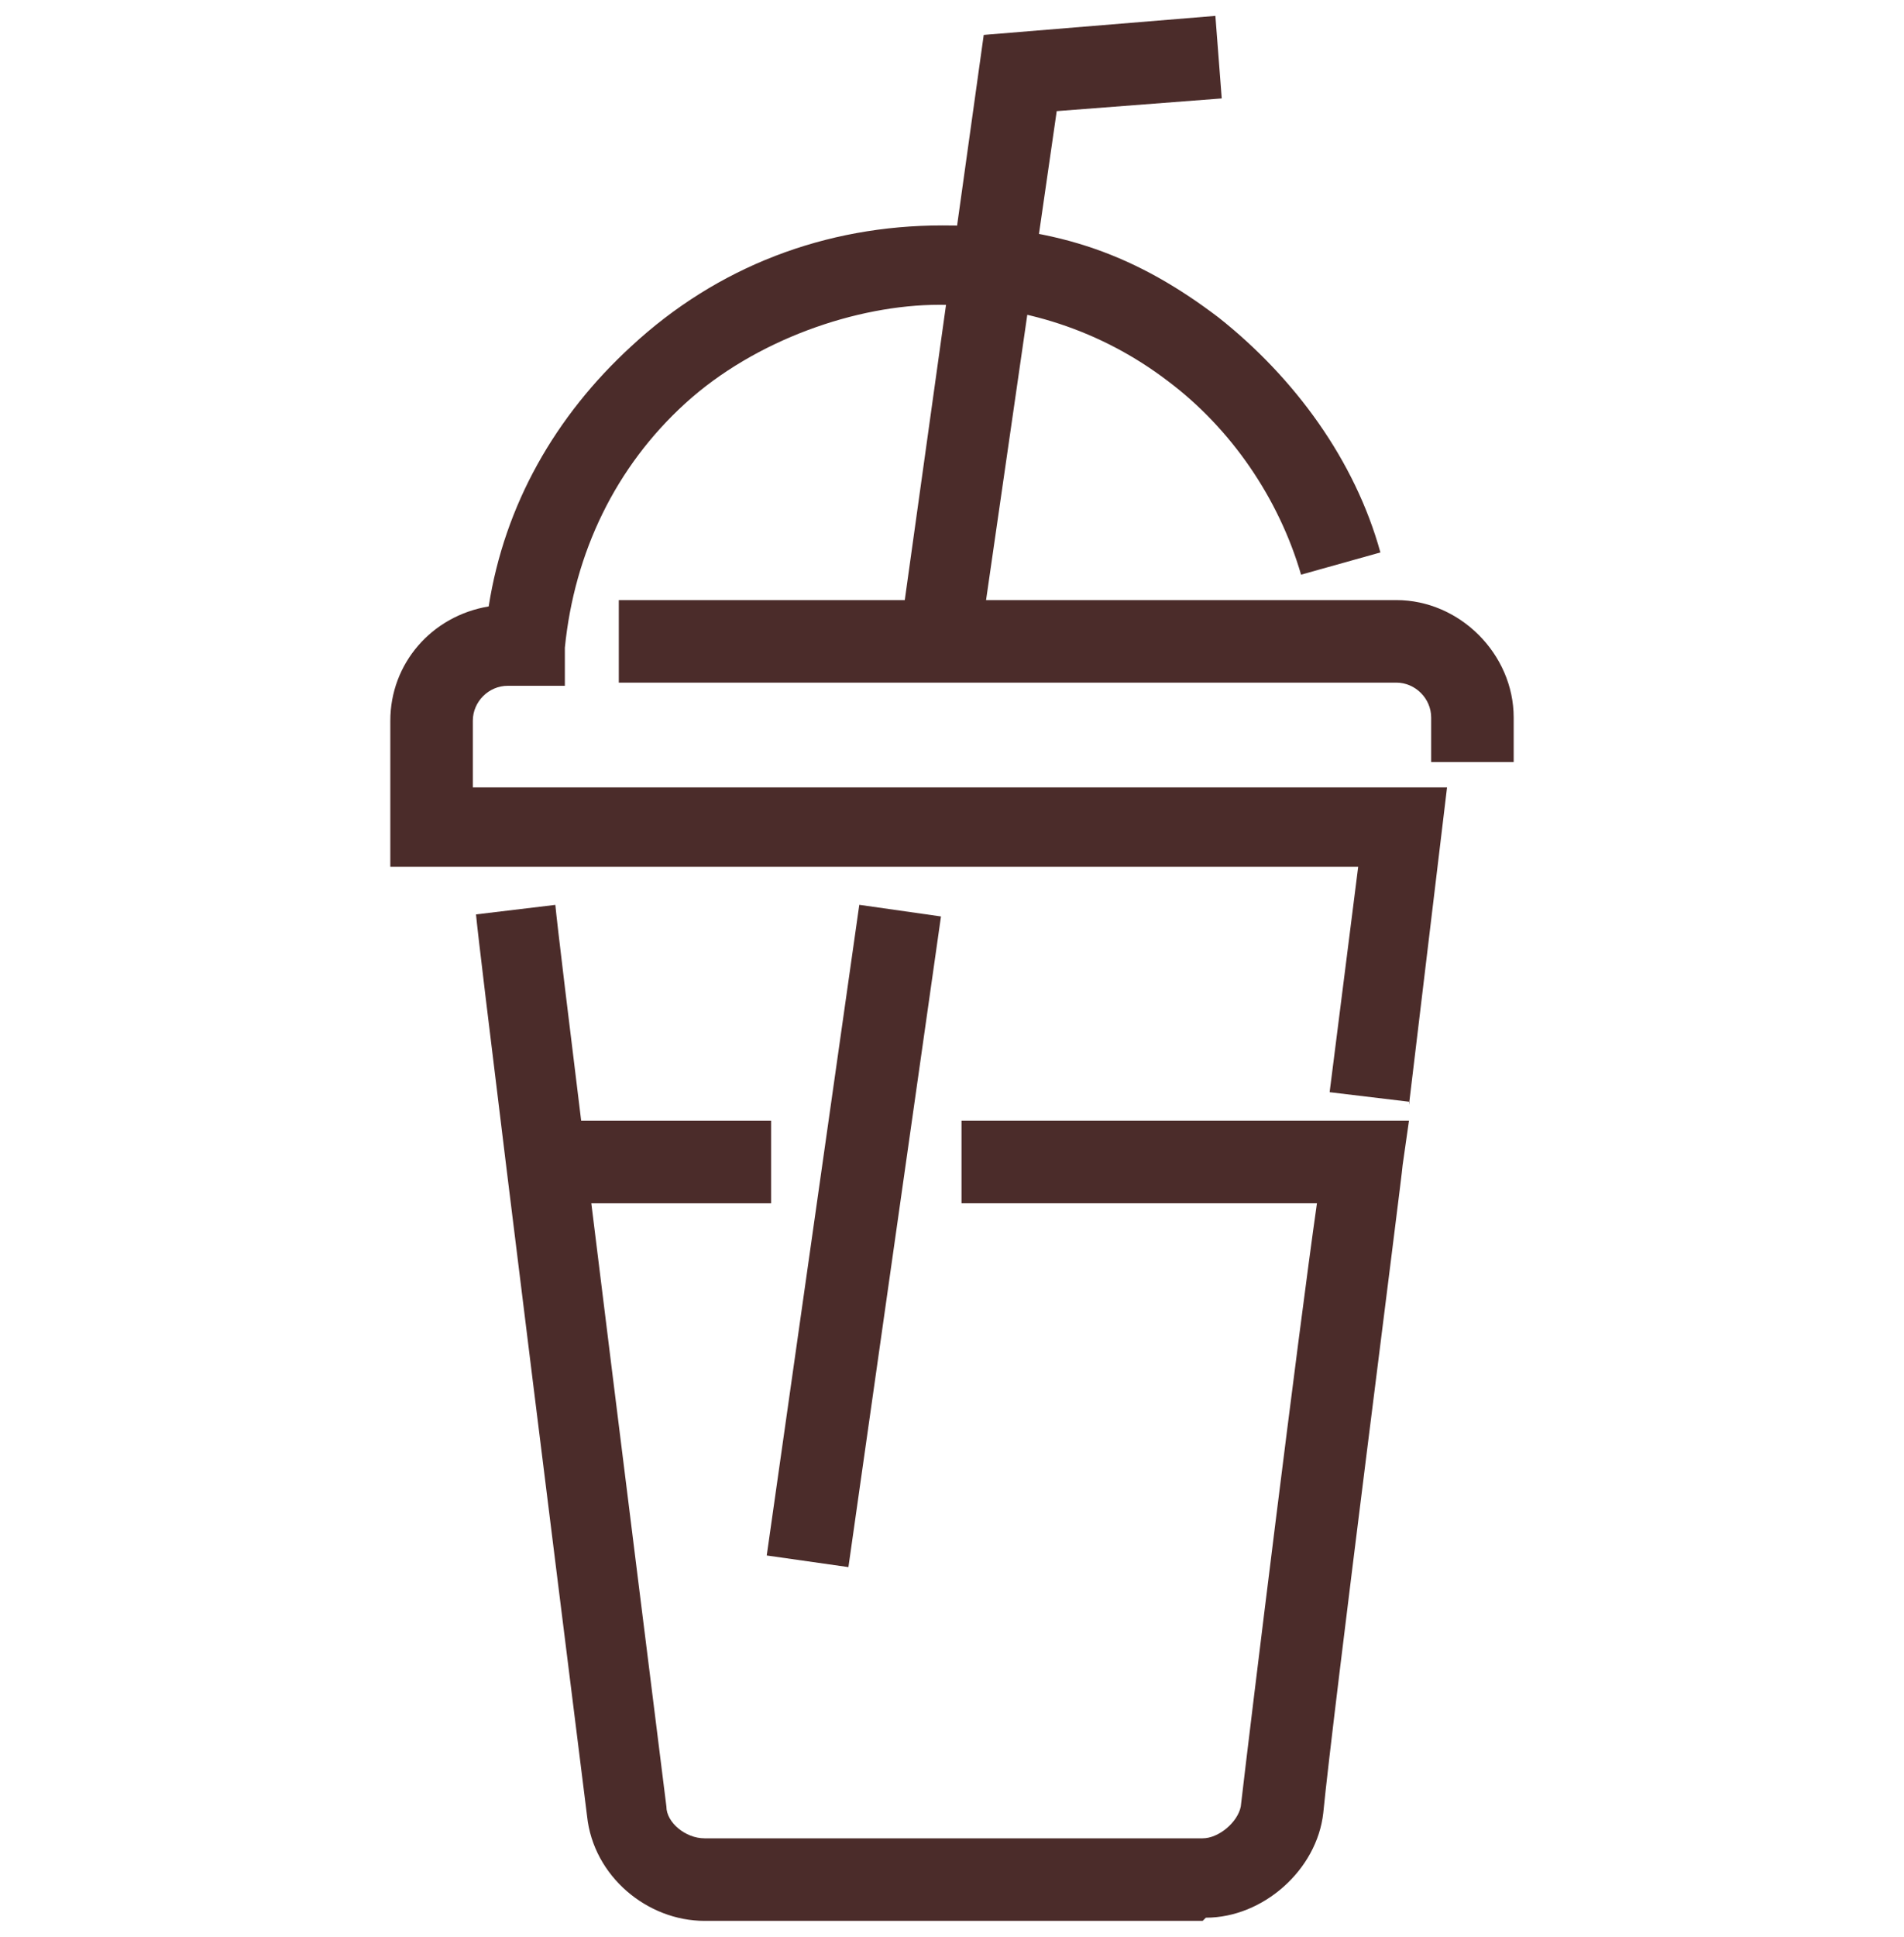
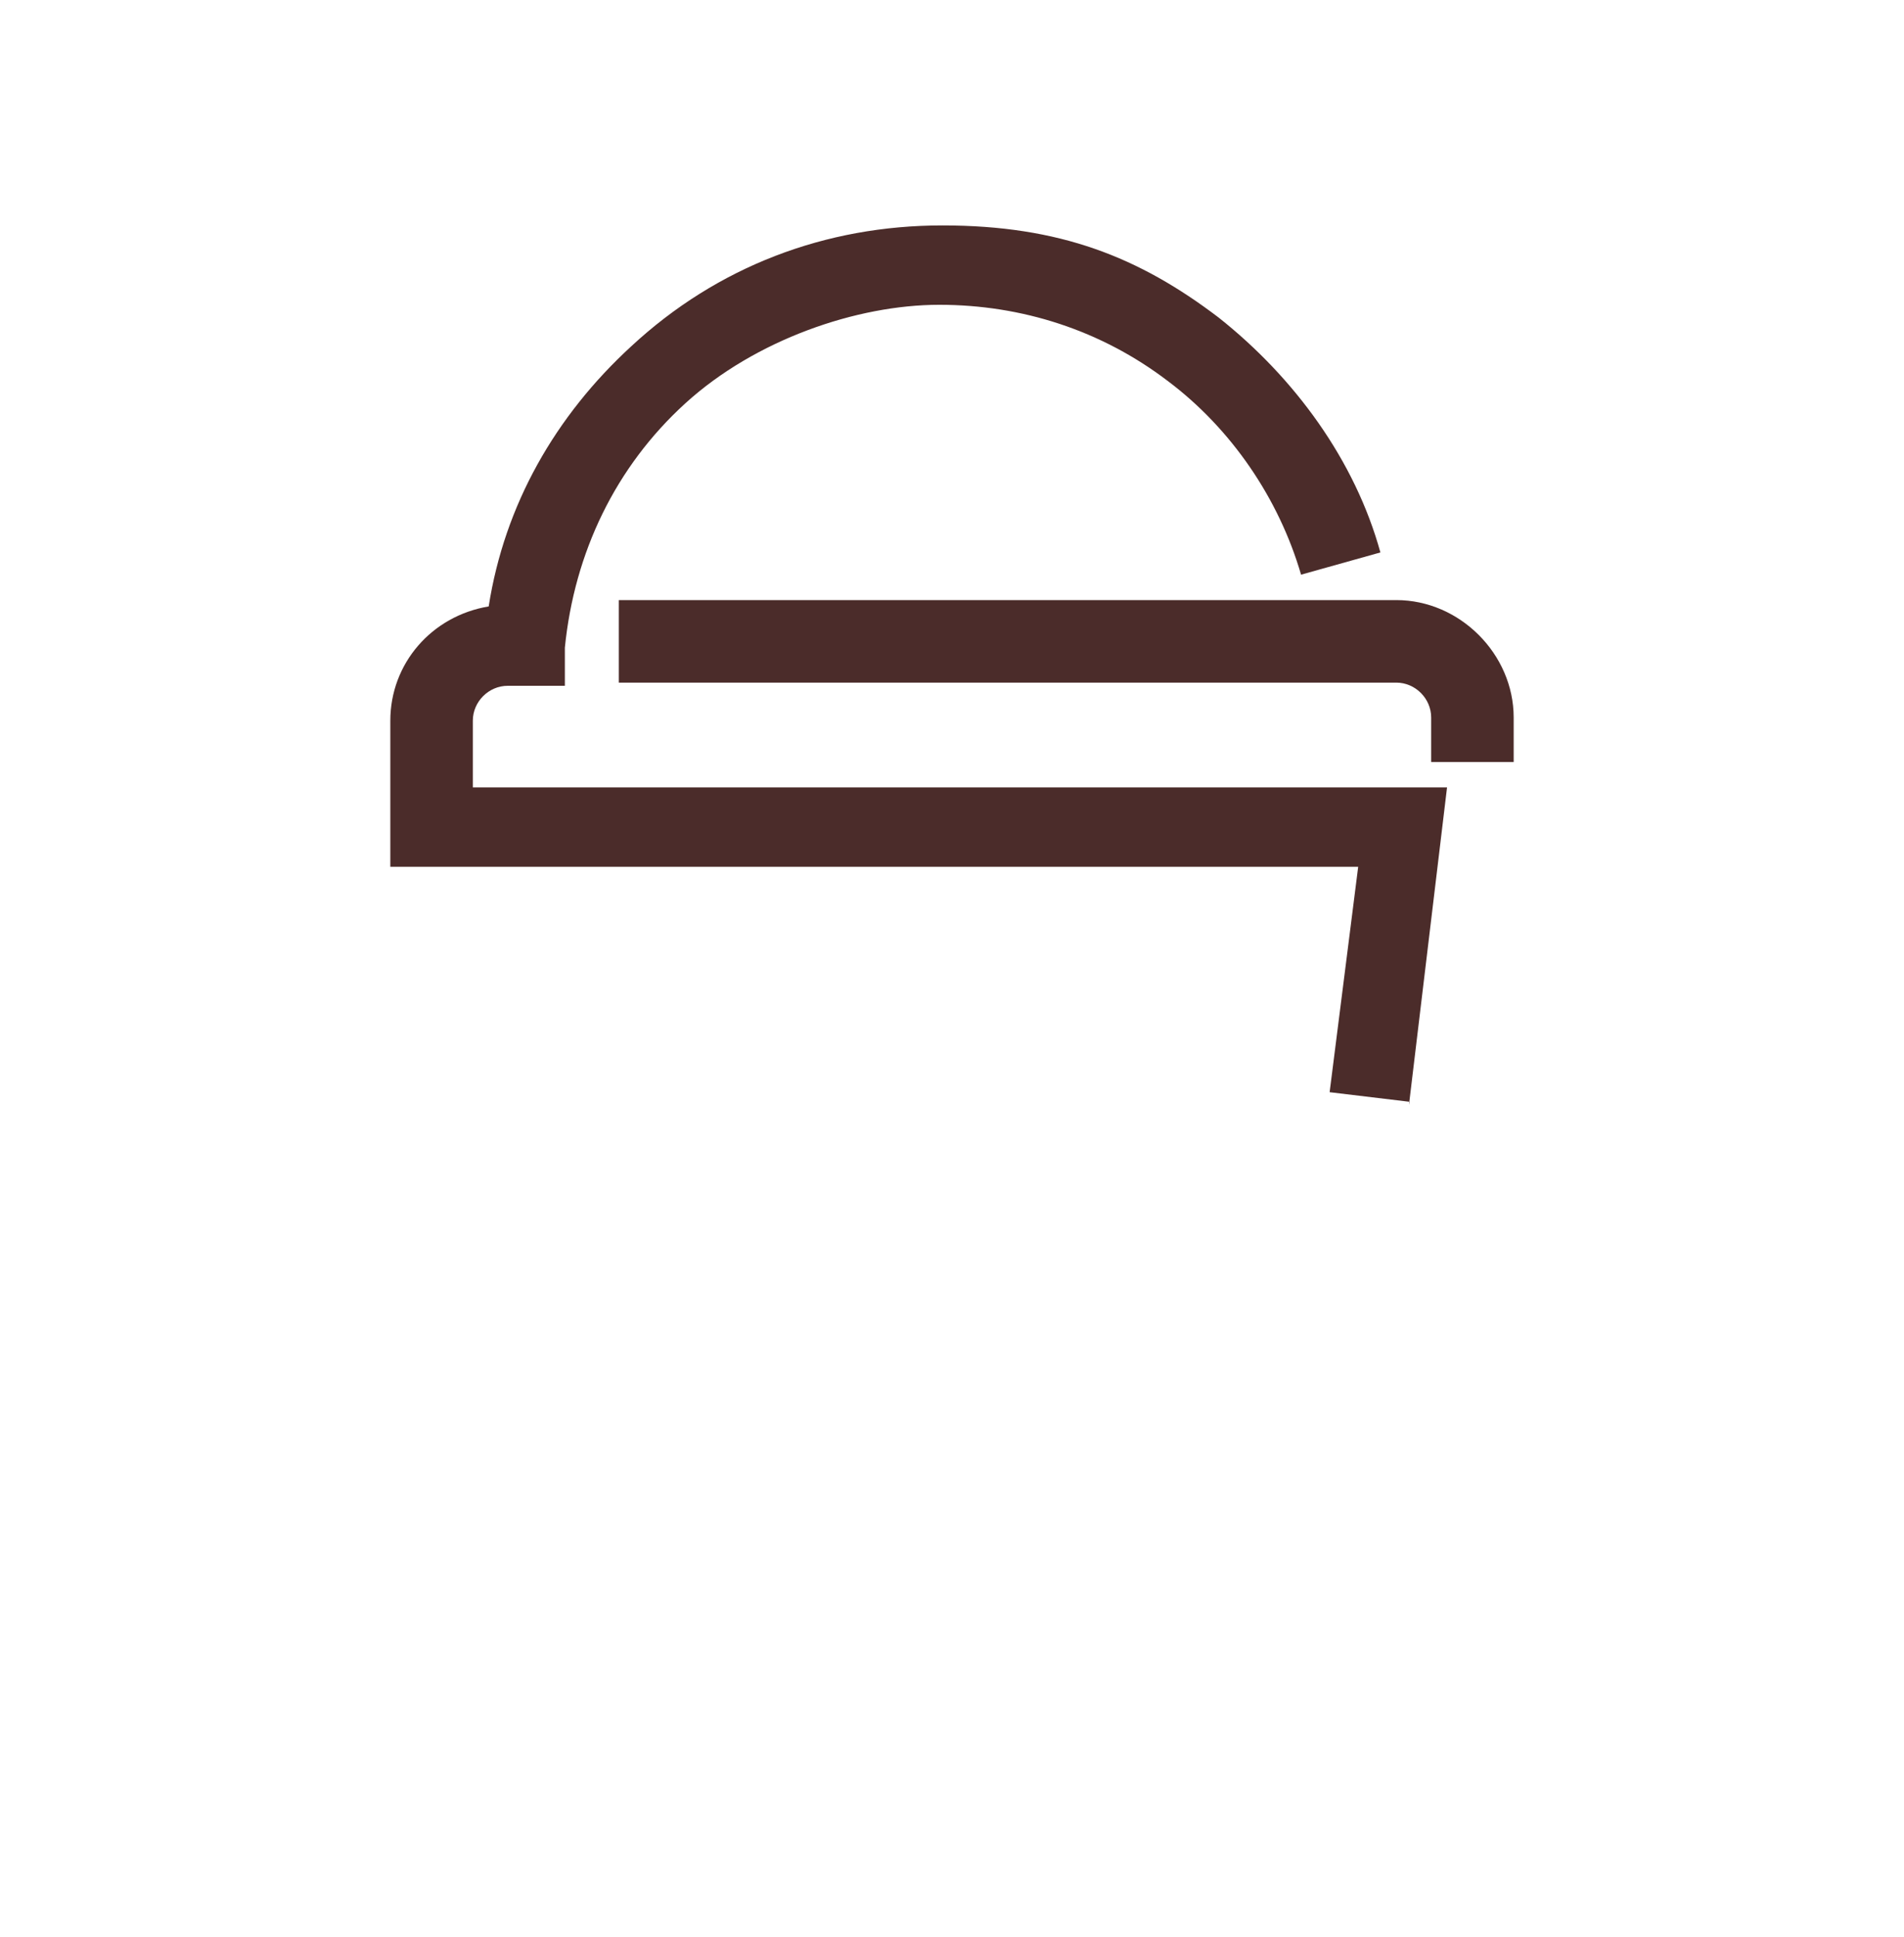
<svg xmlns="http://www.w3.org/2000/svg" version="1.1" viewBox="0 0 60 61">
  <defs>
    <style>
      .cls-1 {
        fill: #4b2c2a;
      }
    </style>
  </defs>
  <g>
    <g id="Layer_1">
      <g>
-         <rect class="cls-1" x="17.5" y="35.3" width="6.8" height="2.6" />
        <path class="cls-1" d="M47.7,24h-2.6v-1.4c0-.6-.5-1.1-1.1-1.1h-24.5v-2.6h24.5c2,0,3.7,1.7,3.7,3.7v1.4Z" />
-         <polygon class="cls-1" points="30.9 20.1 28.4 19.7 31 1.1 38.3 .5 38.5 3.1 33.3 3.5 30.9 20.1" />
-         <rect class="cls-1" x="16.6" y="37.8" width="20.7" height="2.6" transform="translate(-15.6 60.1) rotate(-81.9)" />
-         <path class="cls-1" d="M37.9,60.5h-15.7c-1.8,0-3.5-1.4-3.7-3.3l-.9-7.2c-1-8-2.5-20.1-2.6-21.2l2.5-.3c.1,1.1,1.6,13.2,2.6,21.2l.9,7.2c0,.5.6,1,1.2,1h15.7c.5,0,1.1-.5,1.2-1,.3-2.6,1.8-14.8,2.4-19h-11.2v-2.6h14.1l-.2,1.4c0,.2-2.2,17.3-2.5,20.4-.2,1.8-1.9,3.3-3.7,3.3Z" />
        <path class="cls-1" d="M44.4,34.7l-2.5-.3.9-7.1H12.3v-4.6c0-1.8,1.3-3.3,3.1-3.6.5-3.2,2.1-6,4.5-8.2,2.7-2.5,6.1-3.8,9.8-3.8s6.2,1,8.7,2.9c2.4,1.9,4.3,4.5,5.1,7.4l-2.5.7c-.7-2.4-2.2-4.6-4.2-6.1-2.1-1.6-4.6-2.4-7.2-2.4s-5.8,1.1-8,3.1c-2.2,2-3.5,4.7-3.8,7.7v1.2h-1.8c-.6,0-1.1.5-1.1,1.1v2.1h30.7l-1.2,10Z" />
      </g>
    </g>
  </g>
</svg>